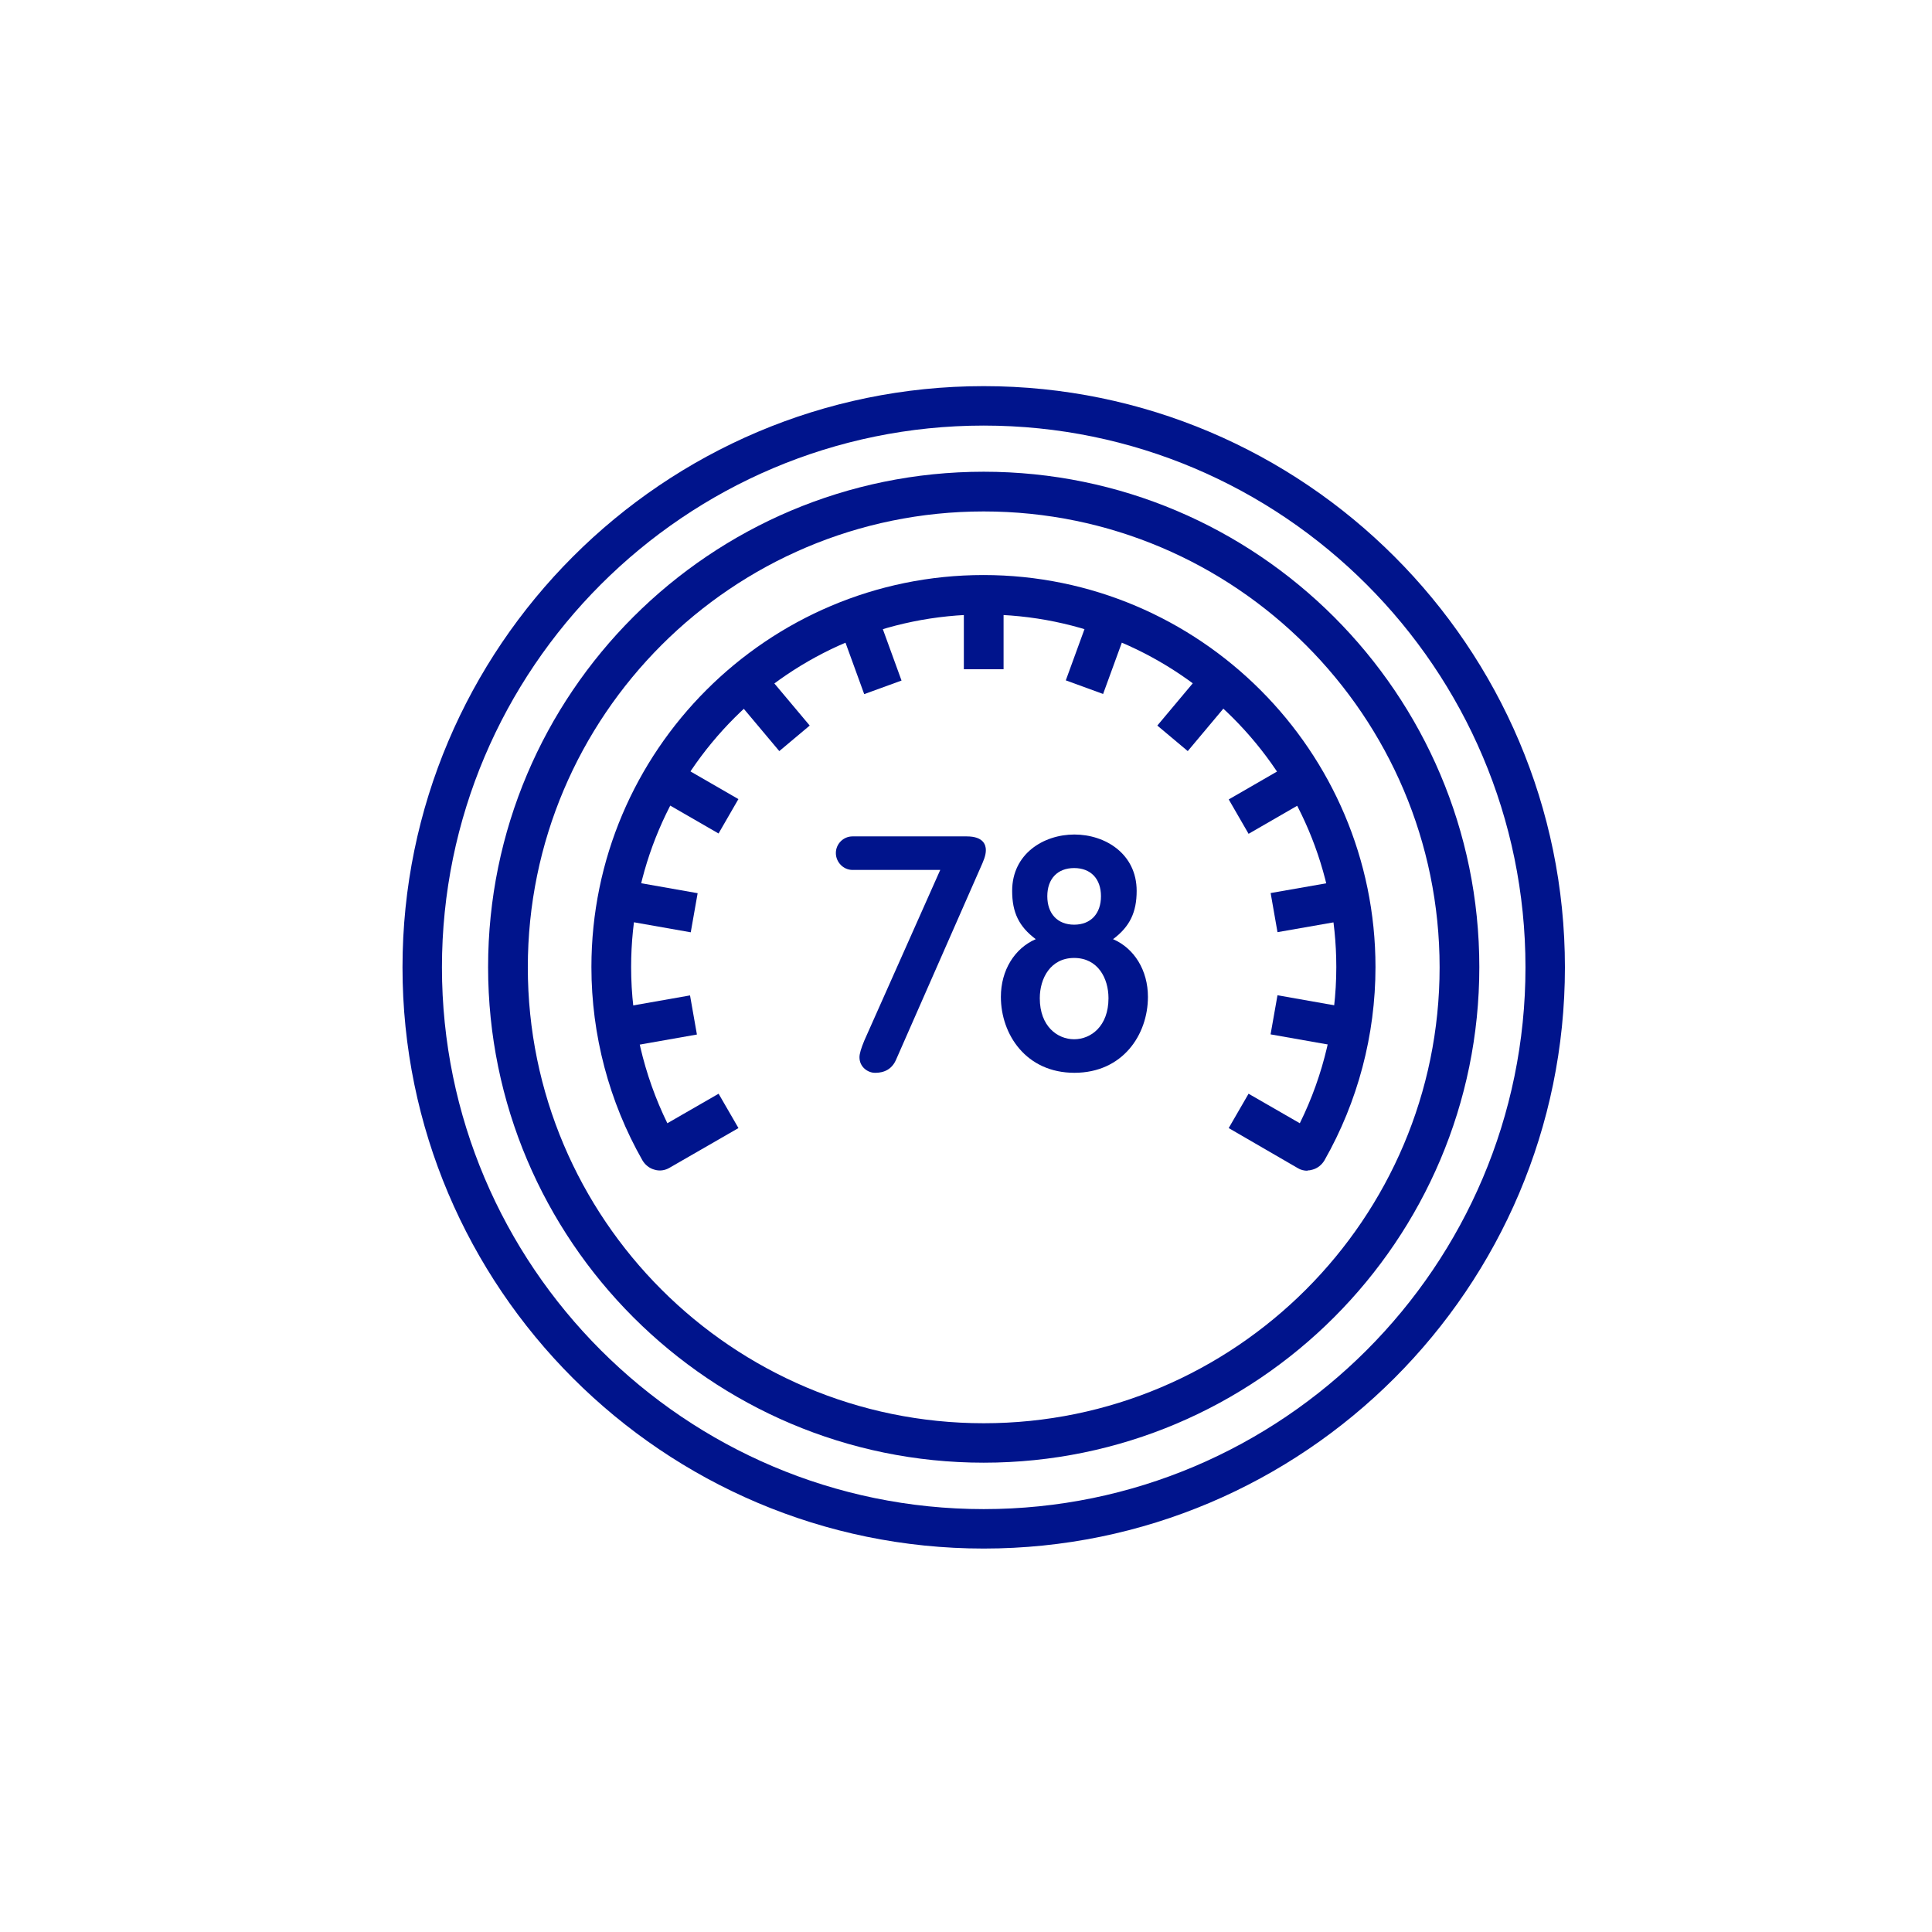
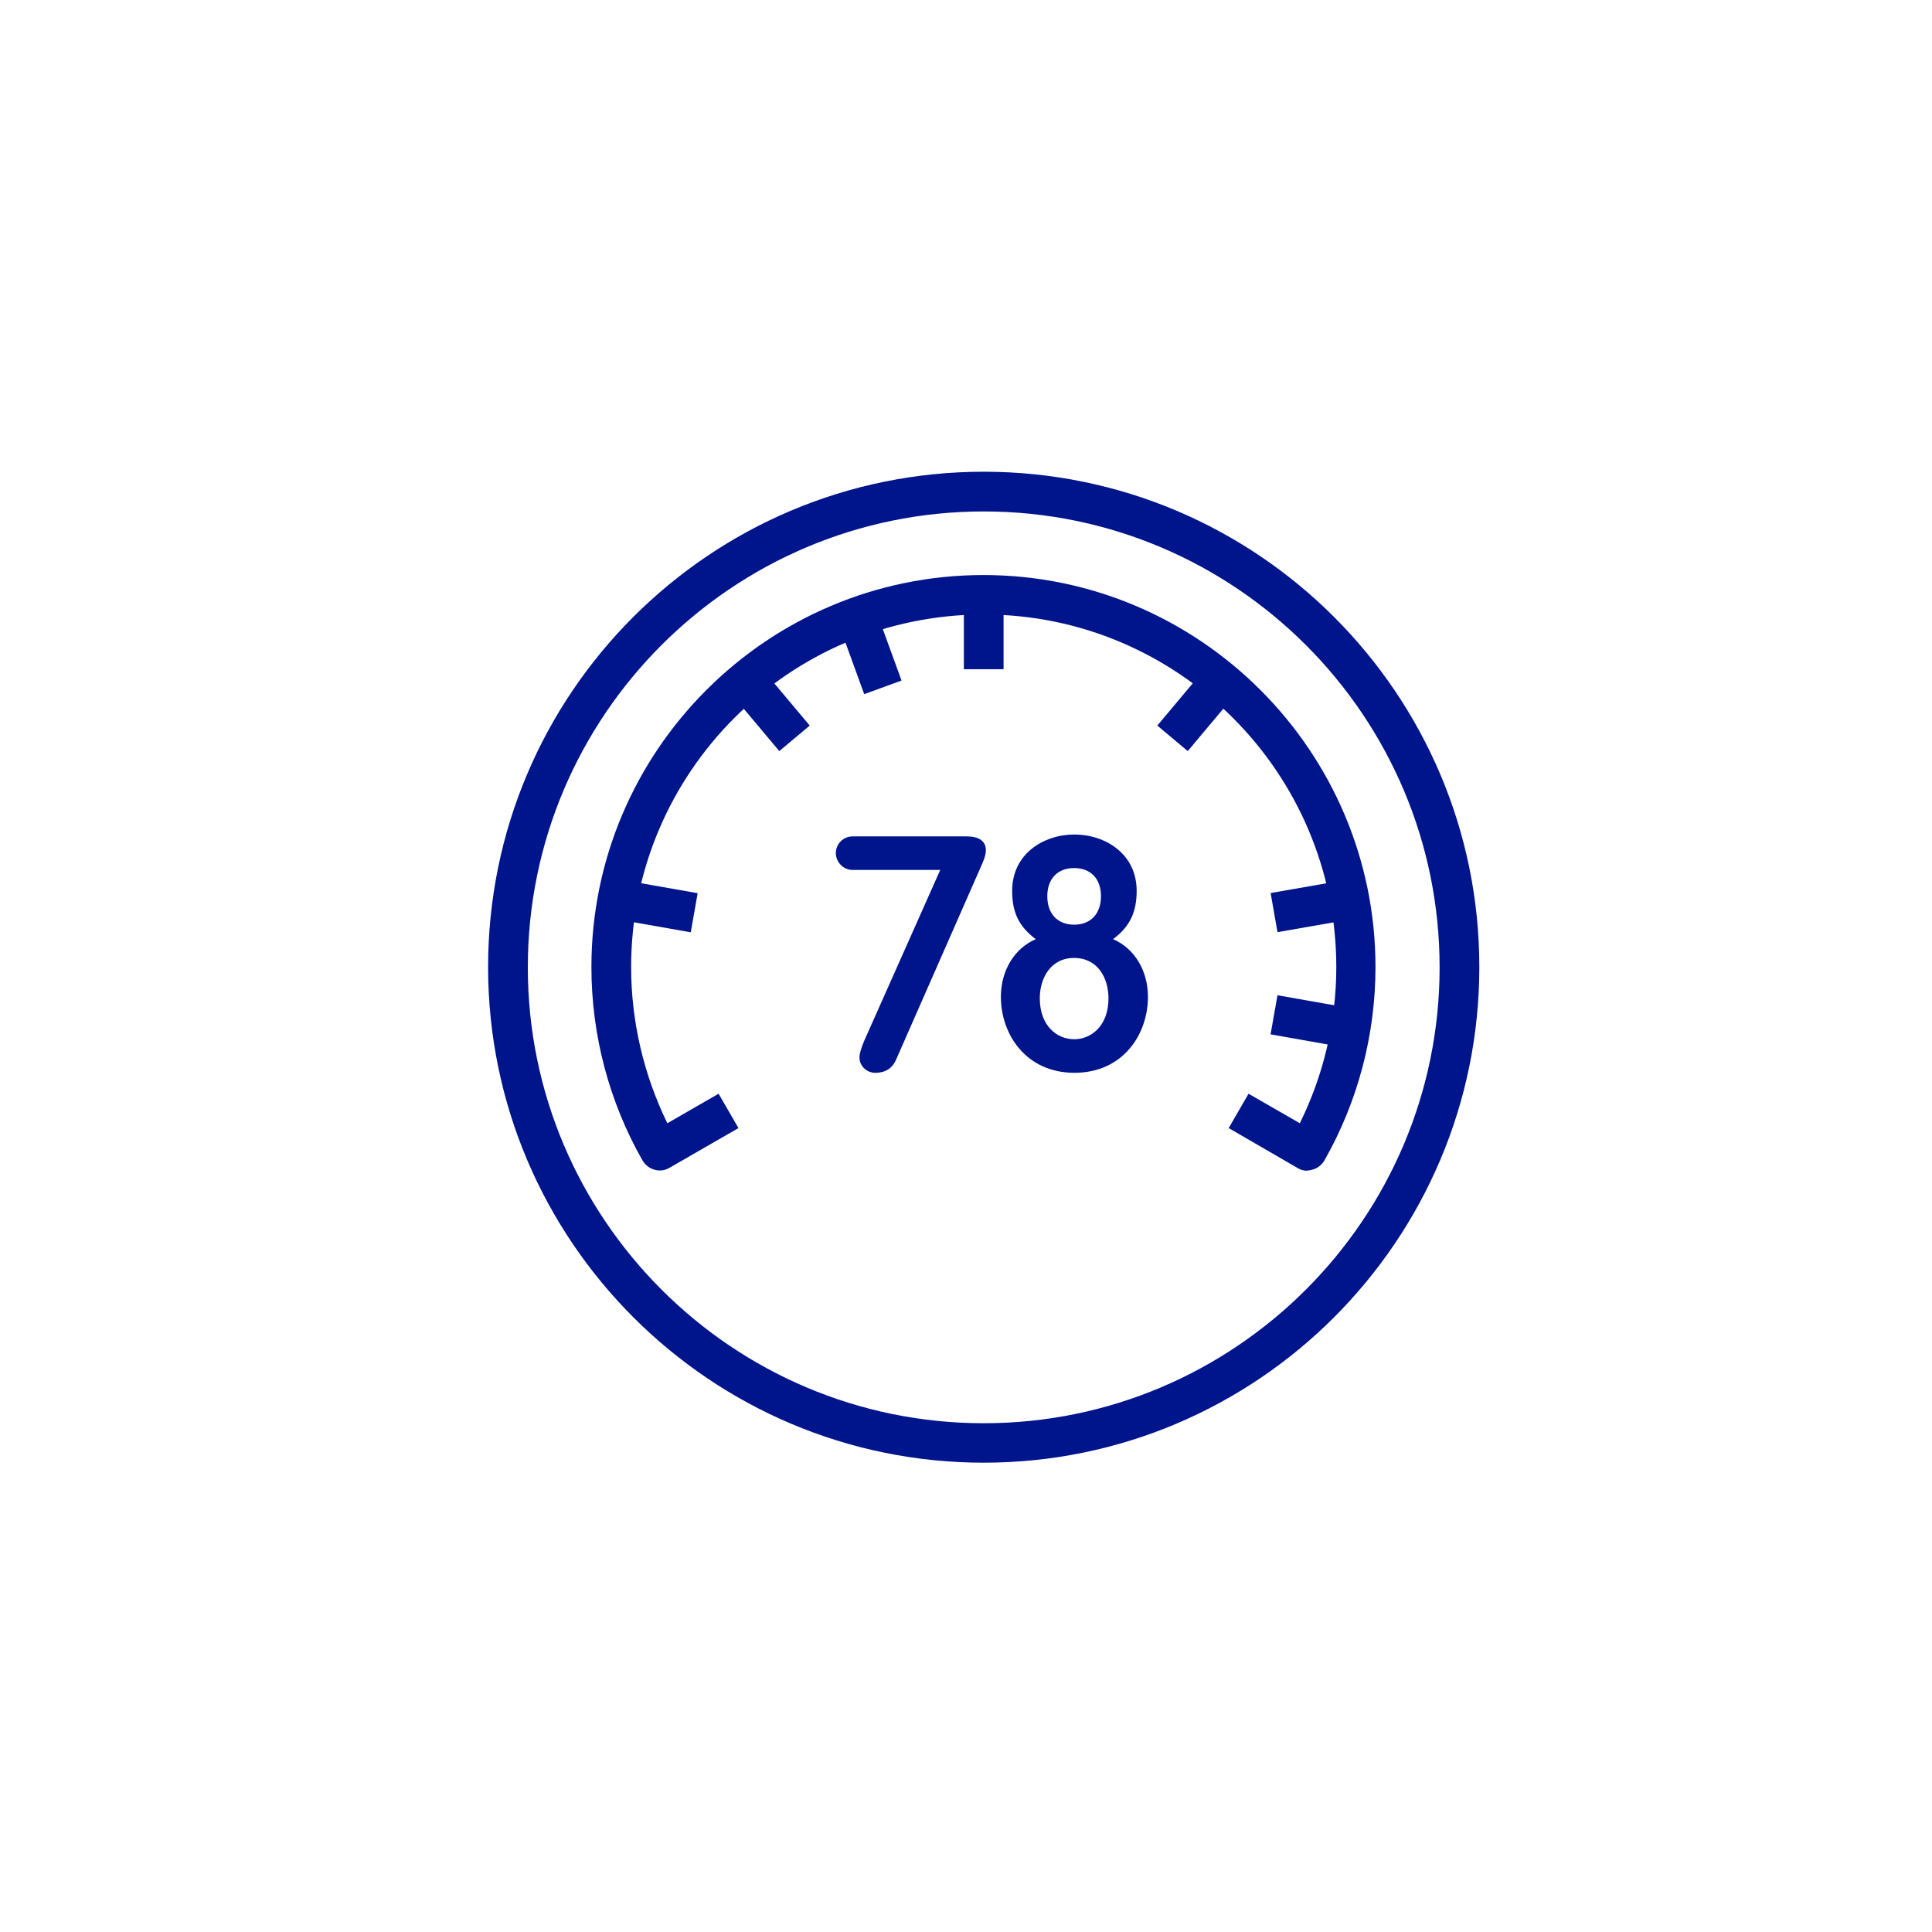
<svg xmlns="http://www.w3.org/2000/svg" id="Layer_1" version="1.1" viewBox="0 0 72 72">
  <defs>
    <style>
      .st0 {
        fill: none;
      }

      .st1 {
        fill: #00148c;
      }

      .st2 {
        clip-path: url(#clippath-1);
      }

      .st3 {
        clip-path: url(#clippath-2);
      }

      .st4 {
        clip-path: url(#clippath);
      }
    </style>
    <clipPath id="clippath">
      <rect class="st0" x="15" y="14.38" width="43.33" height="43.33" />
    </clipPath>
    <clipPath id="clippath-1">
      <rect class="st0" x="15" y="14.38" width="43.33" height="43.33" />
    </clipPath>
    <clipPath id="clippath-2">
      <rect class="st0" x="15" y="14.38" width="43.33" height="43.33" />
    </clipPath>
  </defs>
  <g id="Connected_Solutions">
    <g class="st4">
-       <path class="st1" d="M36.66,15.86c-11.13,0-20.19,9.06-20.19,20.19s9.06,20.19,20.19,20.19,20.19-9.06,20.19-20.19-9.06-20.19-20.19-20.19M36.66,57.71c-11.95,0-21.66-9.72-21.66-21.66s9.72-21.66,21.66-21.66,21.66,9.72,21.66,21.66-9.72,21.66-21.66,21.66" />
-     </g>
+       </g>
    <rect class="st1" x="35.92" y="22.17" width="1.48" height="2.77" />
    <rect class="st1" x="31.69" y="22.92" width="1.48" height="2.78" transform="translate(-6.36 12.55) rotate(-19.99)" />
    <rect class="st1" x="27.97" y="25.04" width="1.48" height="2.8" transform="translate(-10.28 24.65) rotate(-40.01)" />
-     <rect class="st1" x="25.18" y="28.3" width="1.48" height="2.83" transform="translate(-12.77 37.31) rotate(-60.01)" />
    <rect class="st1" x="23.71" y="32.33" width="1.48" height="2.88" transform="translate(-13.05 51.98) rotate(-80)" />
-     <rect class="st1" x="22.95" y="37.34" width="2.92" height="1.48" transform="translate(-6.24 4.81) rotate(-9.99)" />
    <g class="st2">
      <path class="st1" d="M48.73,43.63c-.13,0-.26-.03-.37-.1l-2.57-1.49.74-1.28,1.91,1.1c.89-1.8,1.36-3.8,1.36-5.82,0-7.24-5.89-13.14-13.14-13.14s-13.14,5.89-13.14,13.14c0,2.02.47,4.02,1.35,5.82l1.91-1.1.74,1.28-2.57,1.48c-.17.1-.37.13-.56.07-.19-.05-.35-.18-.45-.35-1.24-2.18-1.9-4.67-1.9-7.2,0-8.06,6.56-14.61,14.61-14.61s14.61,6.56,14.61,14.61c0,2.53-.66,5.02-1.9,7.2-.1.17-.26.3-.45.35-.06.02-.13.03-.19.03" />
    </g>
    <rect class="st1" x="48.16" y="36.63" width="1.48" height="2.88" transform="translate(2.9 79.6) rotate(-79.98)" />
    <rect class="st1" x="47.46" y="33.02" width="2.88" height="1.48" transform="translate(-5.09 8.94) rotate(-9.93)" />
-     <rect class="st1" x="45.97" y="28.98" width="2.84" height="1.48" transform="translate(-8.51 27.68) rotate(-30)" />
    <rect class="st1" x="43.2" y="25.7" width="2.8" height="1.48" transform="translate(-4.32 43.63) rotate(-50.02)" />
-     <rect class="st1" x="39.5" y="23.56" width="2.78" height="1.48" transform="translate(4.05 54.39) rotate(-69.96)" />
    <g class="st3">
      <g>
        <path class="st1" d="M36.66,19.06c-9.37,0-16.99,7.62-16.99,16.99s7.62,16.99,16.99,16.99,16.99-7.62,16.99-16.99-7.62-16.99-16.99-16.99M36.66,54.51c-10.18,0-18.47-8.28-18.47-18.47s8.28-18.46,18.47-18.46,18.47,8.28,18.47,18.46-8.28,18.47-18.47,18.47" />
        <path class="st1" d="M36.02,31.17h-4.25c-.34,0-.62.28-.62.62s.28.63.62.63h3.27l-2.83,6.36c-.12.29-.18.49-.18.62,0,.38.33.58.57.58.14,0,.58,0,.79-.48l3.13-7.12c.13-.29.22-.49.22-.7,0-.19-.09-.51-.71-.51" />
        <path class="st1" d="M40.03,38.73c-.62,0-1.28-.48-1.28-1.53,0-.74.4-1.5,1.28-1.5s1.28.75,1.28,1.5c0,1.05-.66,1.53-1.28,1.53M40.03,32.35c.62,0,1,.4,1,1.05s-.38,1.06-1,1.06-1-.41-1-1.06.38-1.05,1-1.05M41.48,35c.63-.47.88-1.01.88-1.8,0-1.38-1.17-2.1-2.32-2.1s-2.32.72-2.32,2.1c0,.8.25,1.33.88,1.8-.79.34-1.3,1.16-1.3,2.15,0,1.4.94,2.83,2.74,2.83s2.74-1.42,2.74-2.83c0-.99-.51-1.81-1.3-2.15" />
      </g>
    </g>
  </g>
</svg>